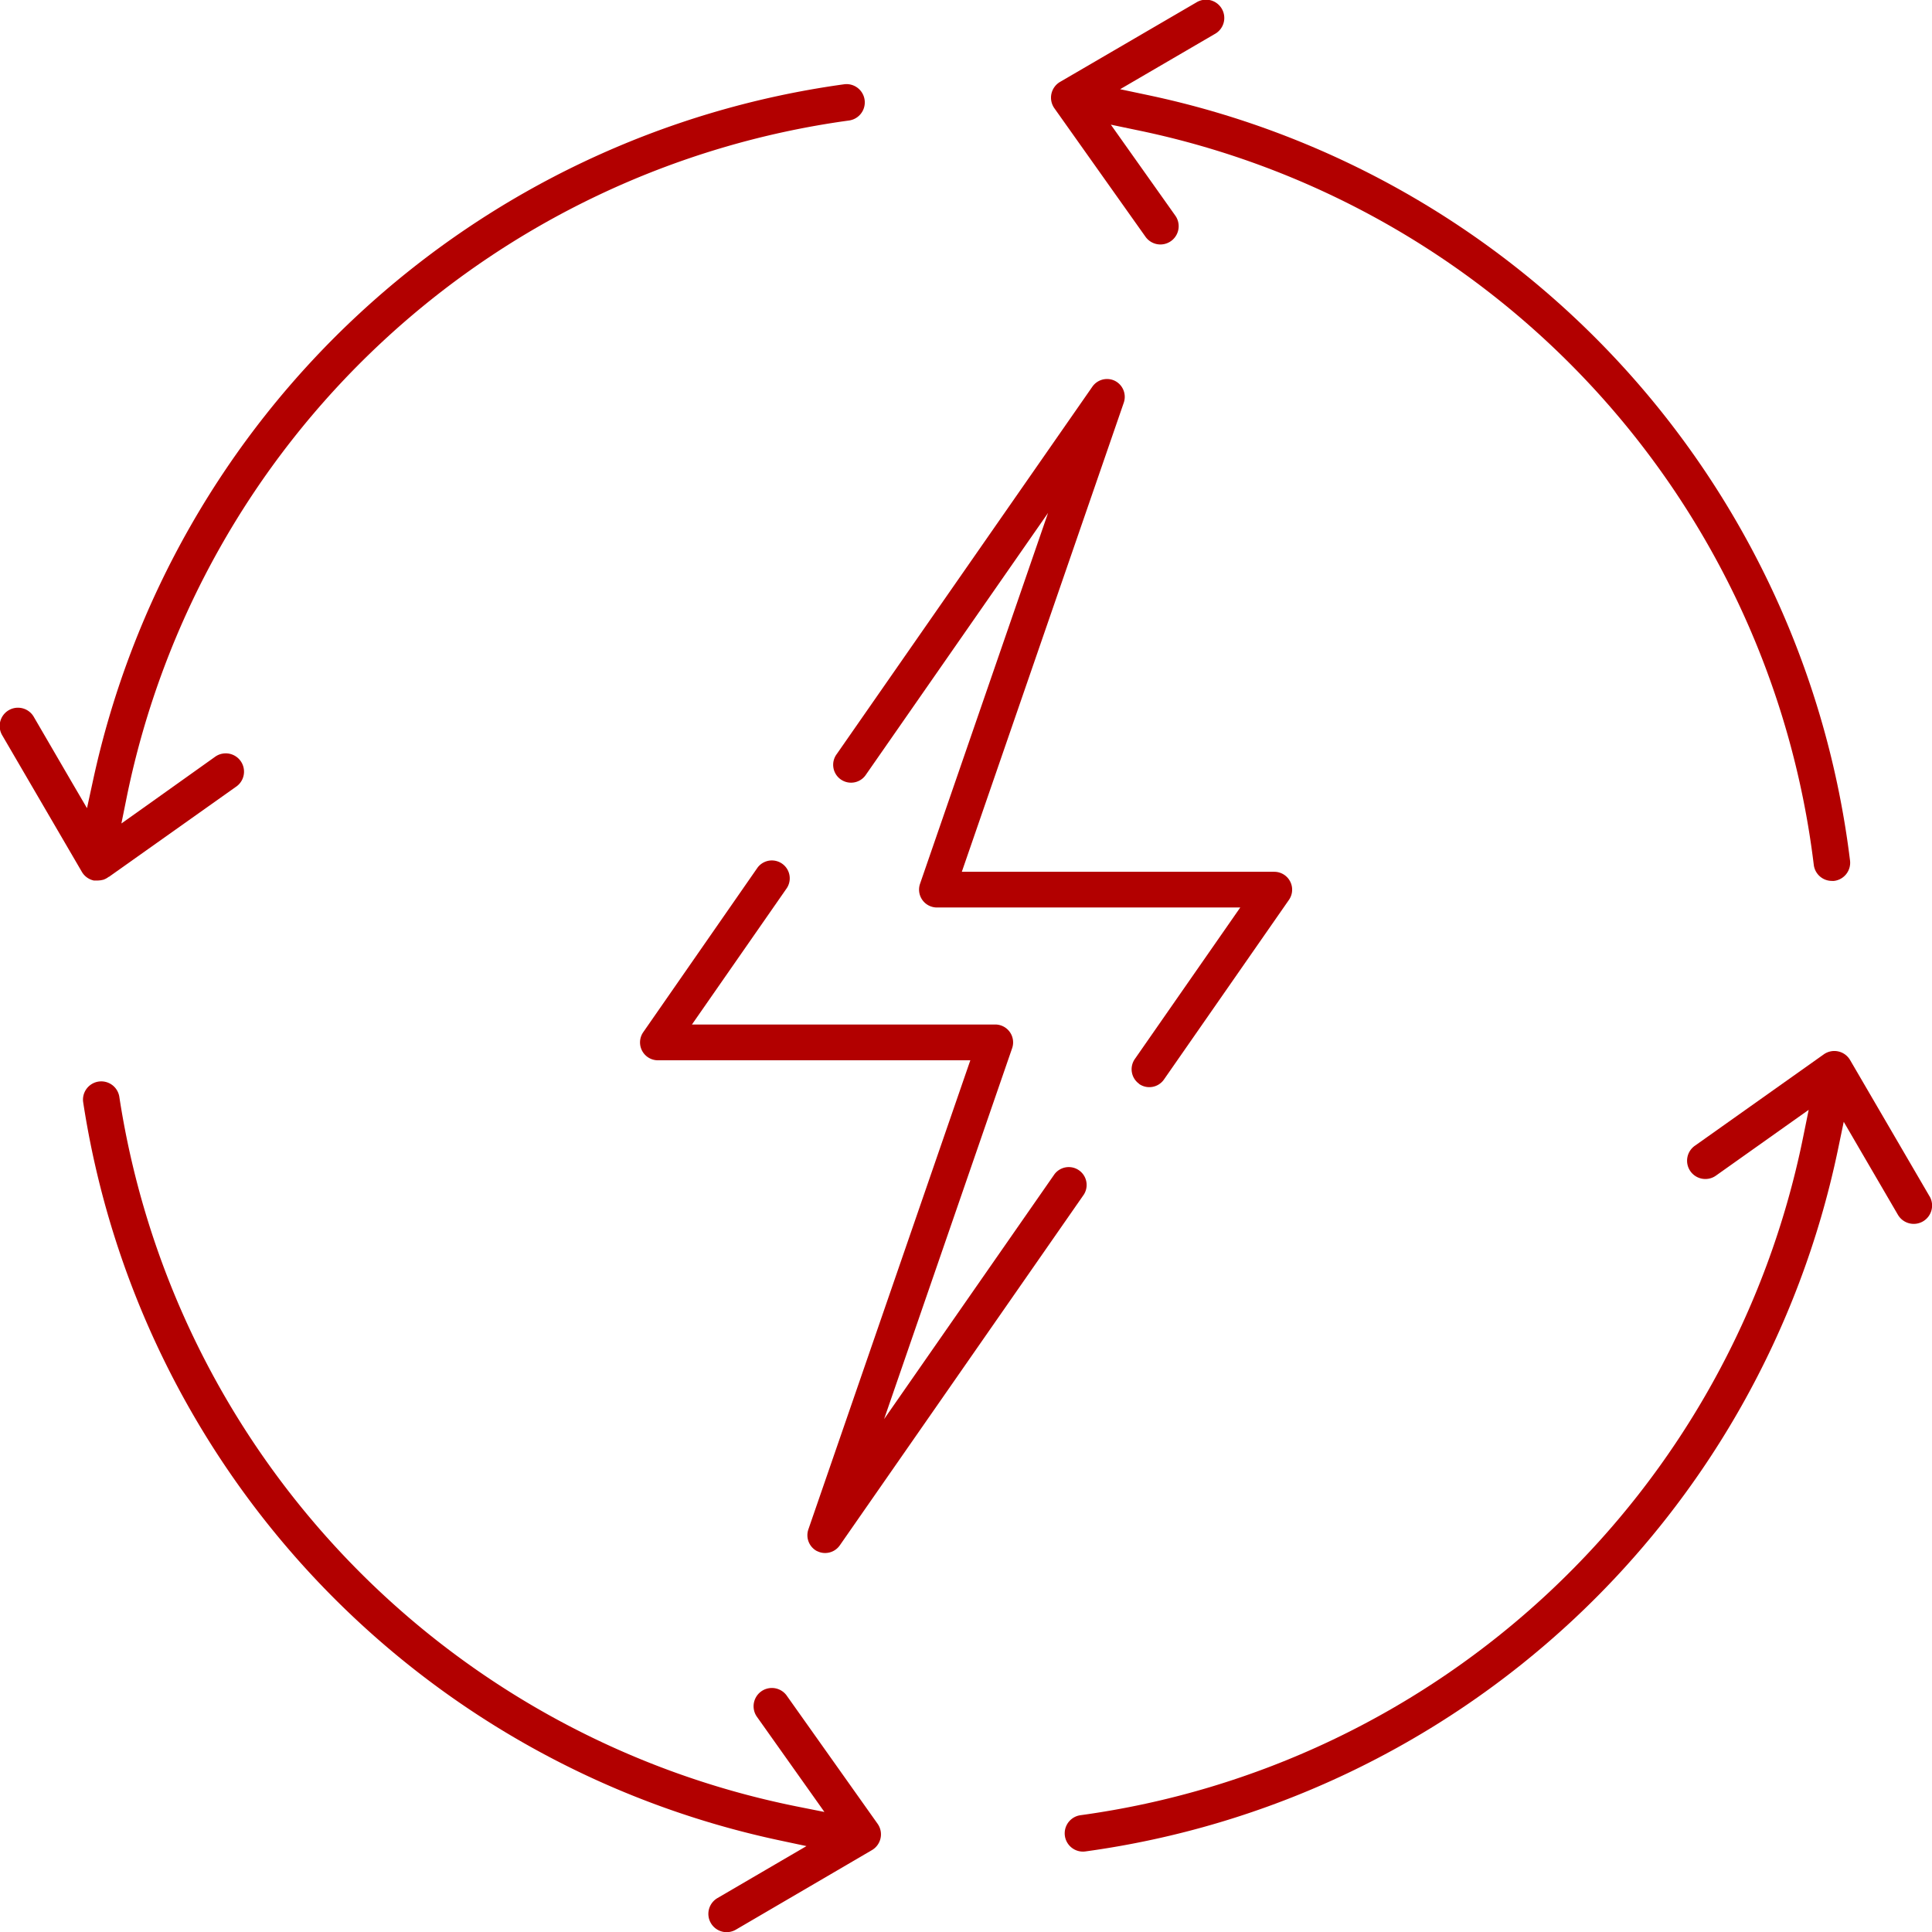
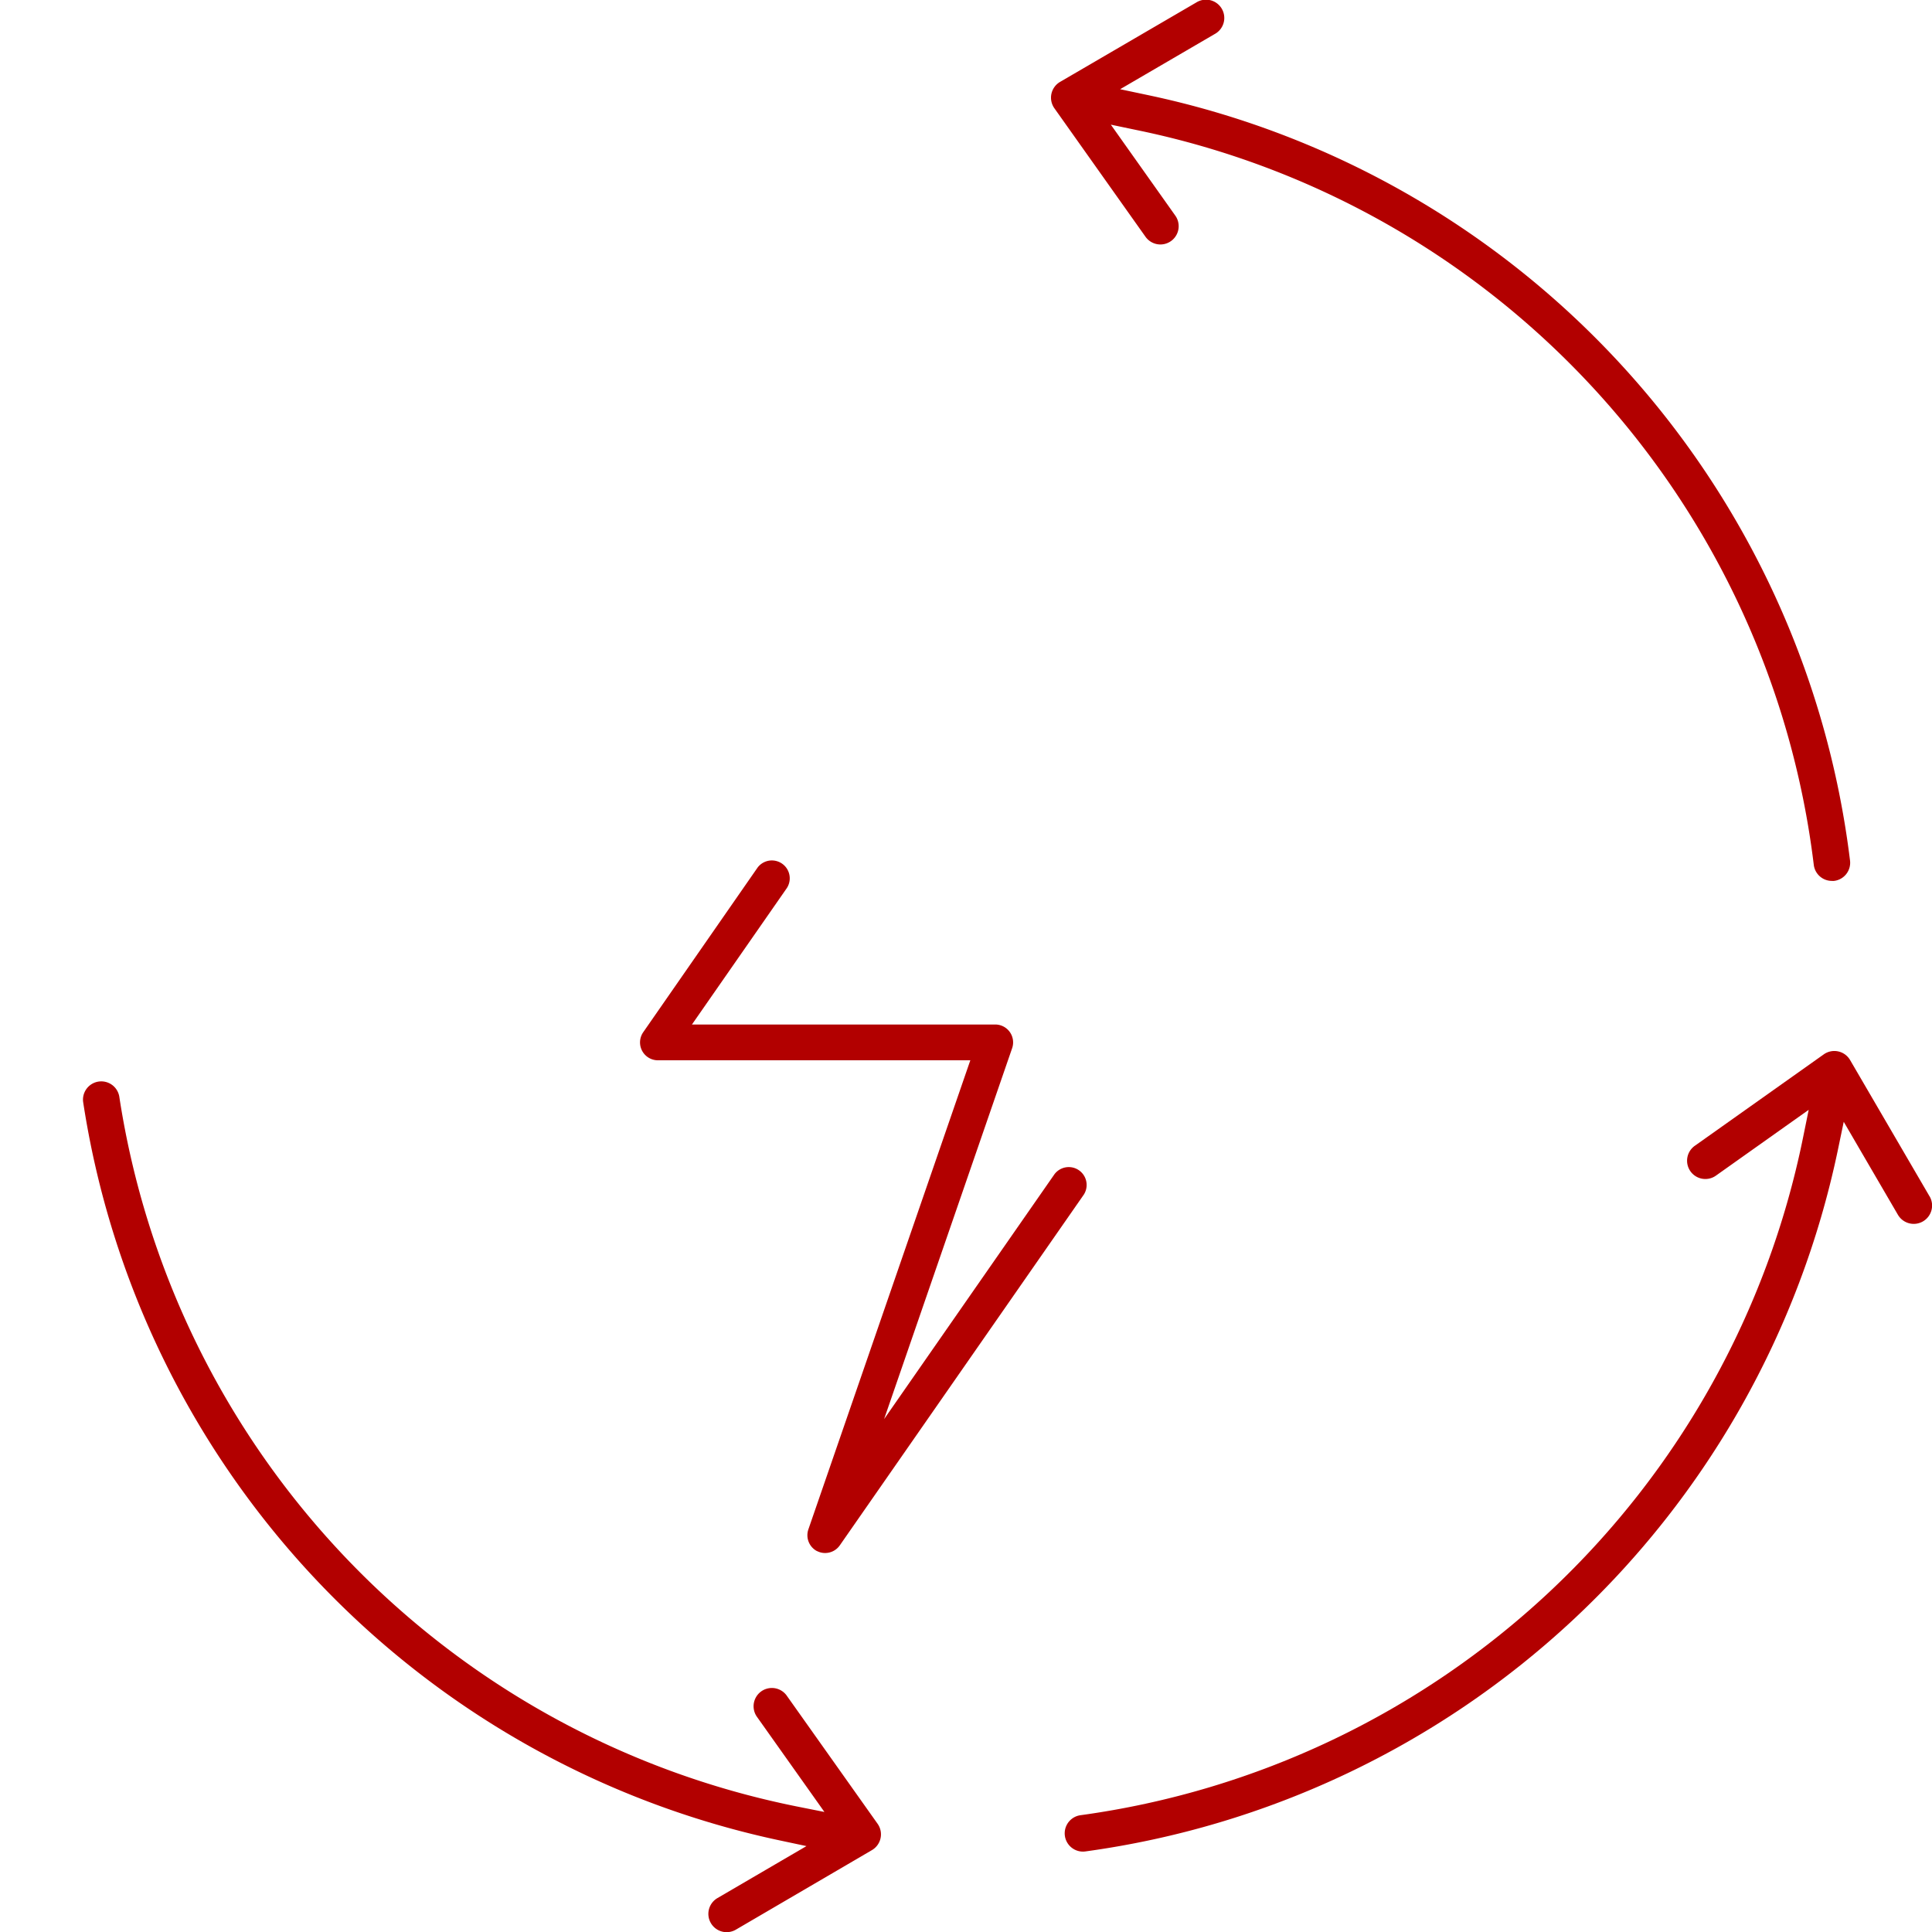
<svg xmlns="http://www.w3.org/2000/svg" id="Group_19389" data-name="Group 19389" width="67" height="67.001" viewBox="0 0 67 67.001">
  <defs>
    <clipPath id="clip-path">
      <rect id="Rectangle_2087" data-name="Rectangle 2087" width="67" height="67.001" fill="none" />
    </clipPath>
  </defs>
  <g id="Group_19388" data-name="Group 19388" clip-path="url(#clip-path)">
-     <path id="Path_20093" data-name="Path 20093" d="M.086,44.623l2.753,4.721a.634.634,0,0,0,.413.3l.023,0,.02,0,.022,0h0a.637.637,0,0,0,.068,0H3.4a.653.653,0,0,0,.079-.007h.008a.625.625,0,0,0,.062-.013l.006,0,.032-.008a.632.632,0,0,0,.183-.1l.005,0,.005,0,4.43-3.141a.634.634,0,0,0-.733-1.034L5.033,47.082l-.823.584.2-.988a29.674,29.674,0,0,1,25.033-23.39.634.634,0,0,0-.083-1.262.66.66,0,0,0-.087.006A30.972,30.972,0,0,0,3.234,46.136l-.217,1L2.5,46.252,1.181,43.985a.634.634,0,1,0-1.095.638" transform="translate(0 -19.109)" fill="#b20000" />
    <path id="Path_20094" data-name="Path 20094" d="M49.076,309.724a.634.634,0,0,0,.2-.914l-3.161-4.458a.634.634,0,0,0-1.034.733l1.773,2.5.577.814-.979-.195A29.684,29.684,0,0,1,22.976,283.58a.634.634,0,0,0-1.253.189,30.953,30.953,0,0,0,24.08,25.6l1.006.214-.888.518-2.2,1.285a.634.634,0,0,0-.228.867.633.633,0,0,0,.867.228Z" transform="translate(-18.841 -245.562)" fill="#b20000" />
    <path id="Path_20095" data-name="Path 20095" d="M308.844,280.315l-2.753-4.722a.633.633,0,0,0-.914-.2l-4.458,3.161a.634.634,0,1,0,.733,1.034l2.385-1.692.817-.579-.2.982A29.679,29.679,0,0,1,279.4,301.779a.634.634,0,0,0,.084,1.262.646.646,0,0,0,.086-.006,30.95,30.95,0,0,0,26.088-24.289l.211-1.014.521.895,1.357,2.328a.634.634,0,1,0,1.1-.638" transform="translate(-241.93 -238.829)" fill="#b20000" />
    <path id="Path_20096" data-name="Path 20096" d="M275.59,2.84a.634.634,0,0,0-.2.914l3.161,4.458a.636.636,0,0,0,.518.267.634.634,0,0,0,.516-1l-1.651-2.329-.585-.826.991.207a29.67,29.67,0,0,1,23.386,25.461.633.633,0,0,0,.628.558.607.607,0,0,0,.075,0,.634.634,0,0,0,.555-.7A30.974,30.974,0,0,0,278.678,3.308l-1.007-.213.889-.519,2.39-1.394a.634.634,0,1,0-.638-1.095Z" transform="translate(-238.826 -0.001)" fill="#b20000" />
    <path id="Path_20097" data-name="Path 20097" d="M173.729,249.193a.611.611,0,0,0,.28.067.621.621,0,0,0,.509-.266l8.461-12.162a.62.62,0,0,0-1.017-.708l-4.271,6.139-1.637,2.353.935-2.709,3.505-10.153a.62.62,0,0,0-.586-.822H169.39l.434-.624,2.859-4.11a.62.62,0,0,0-1.017-.708L167.7,231.2a.62.62,0,0,0,.509.973h10.835l-.182.527-5.434,15.74a.622.622,0,0,0,.3.755" transform="translate(-145.394 -195.403)" fill="#b20000" />
-     <path id="Path_20098" data-name="Path 20098" d="M228.871,123.709a.619.619,0,0,0,.863-.155l4.334-6.229a.62.62,0,0,0-.509-.973H222.723l.182-.527,5.434-15.74a.622.622,0,0,0-.3-.755.612.612,0,0,0-.28-.067.62.62,0,0,0-.509.266l-8.864,12.74a.62.62,0,1,0,1.017.708l4.674-6.718,1.637-2.353-.935,2.709-3.505,10.153a.62.62,0,0,0,.586.822h10.519l-.434.624-3.223,4.632a.62.62,0,0,0,.155.862" transform="translate(-189.368 -86.119)" fill="#b20000" />
  </g>
</svg>